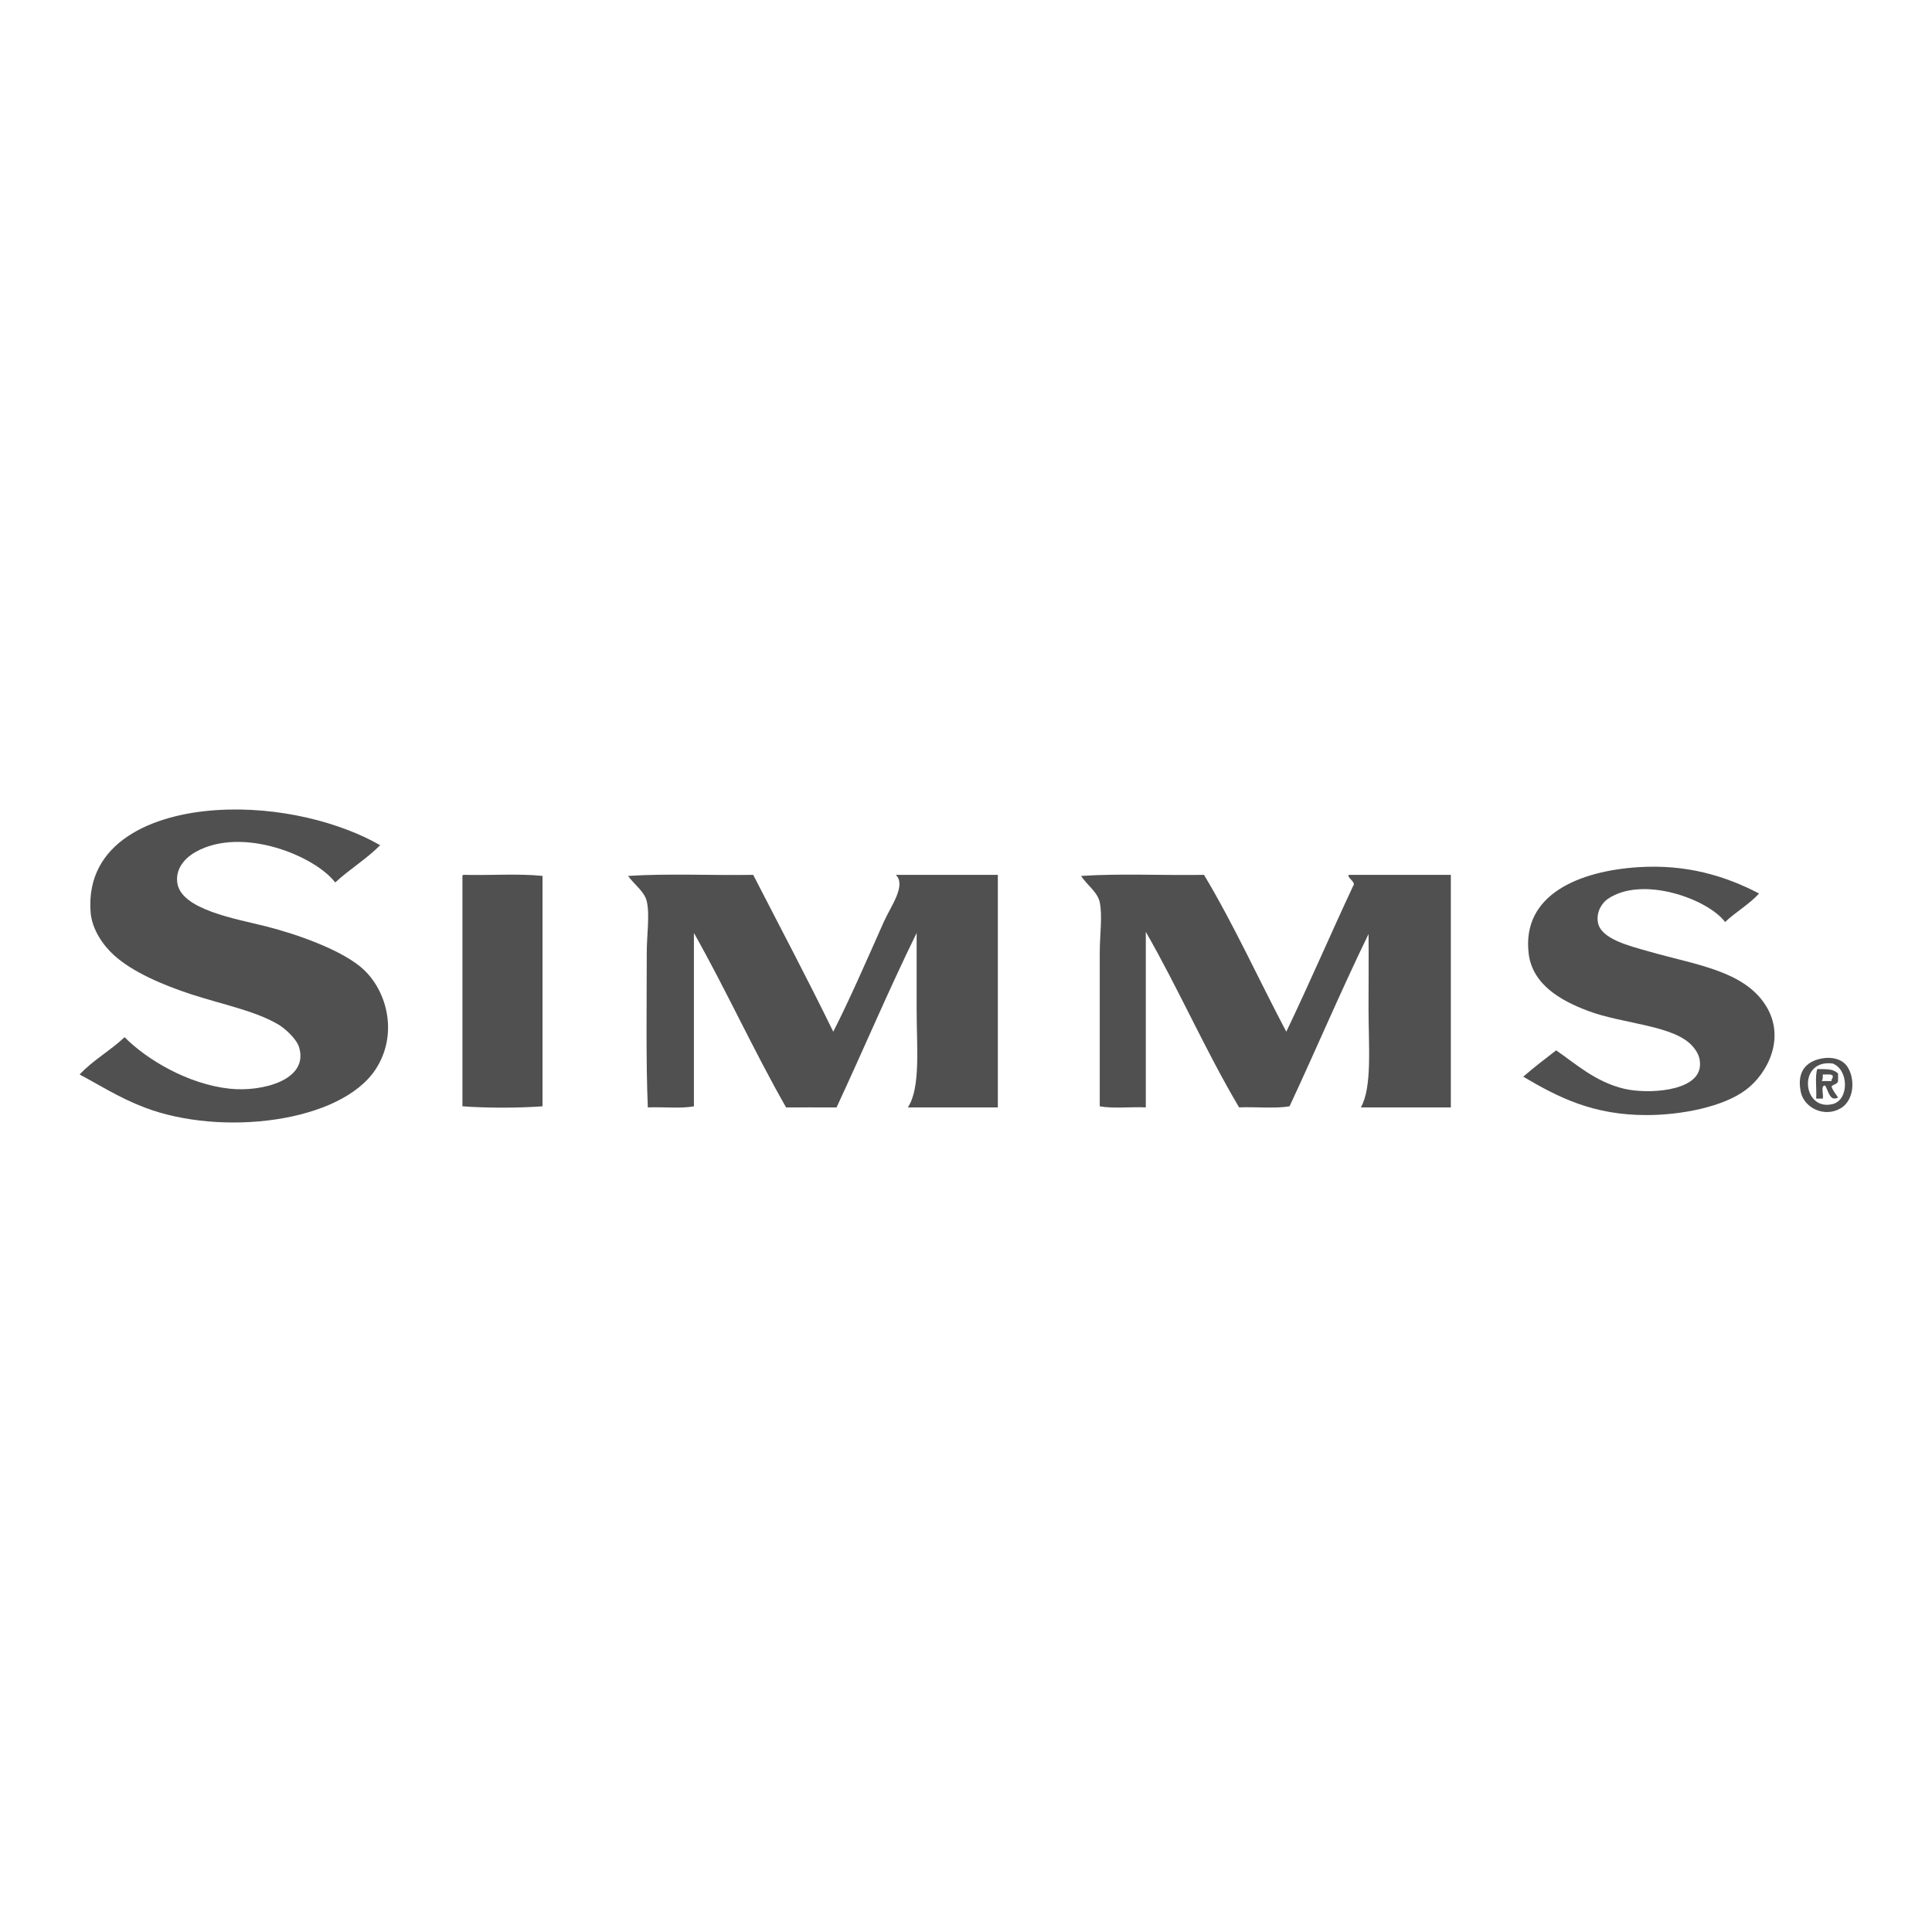
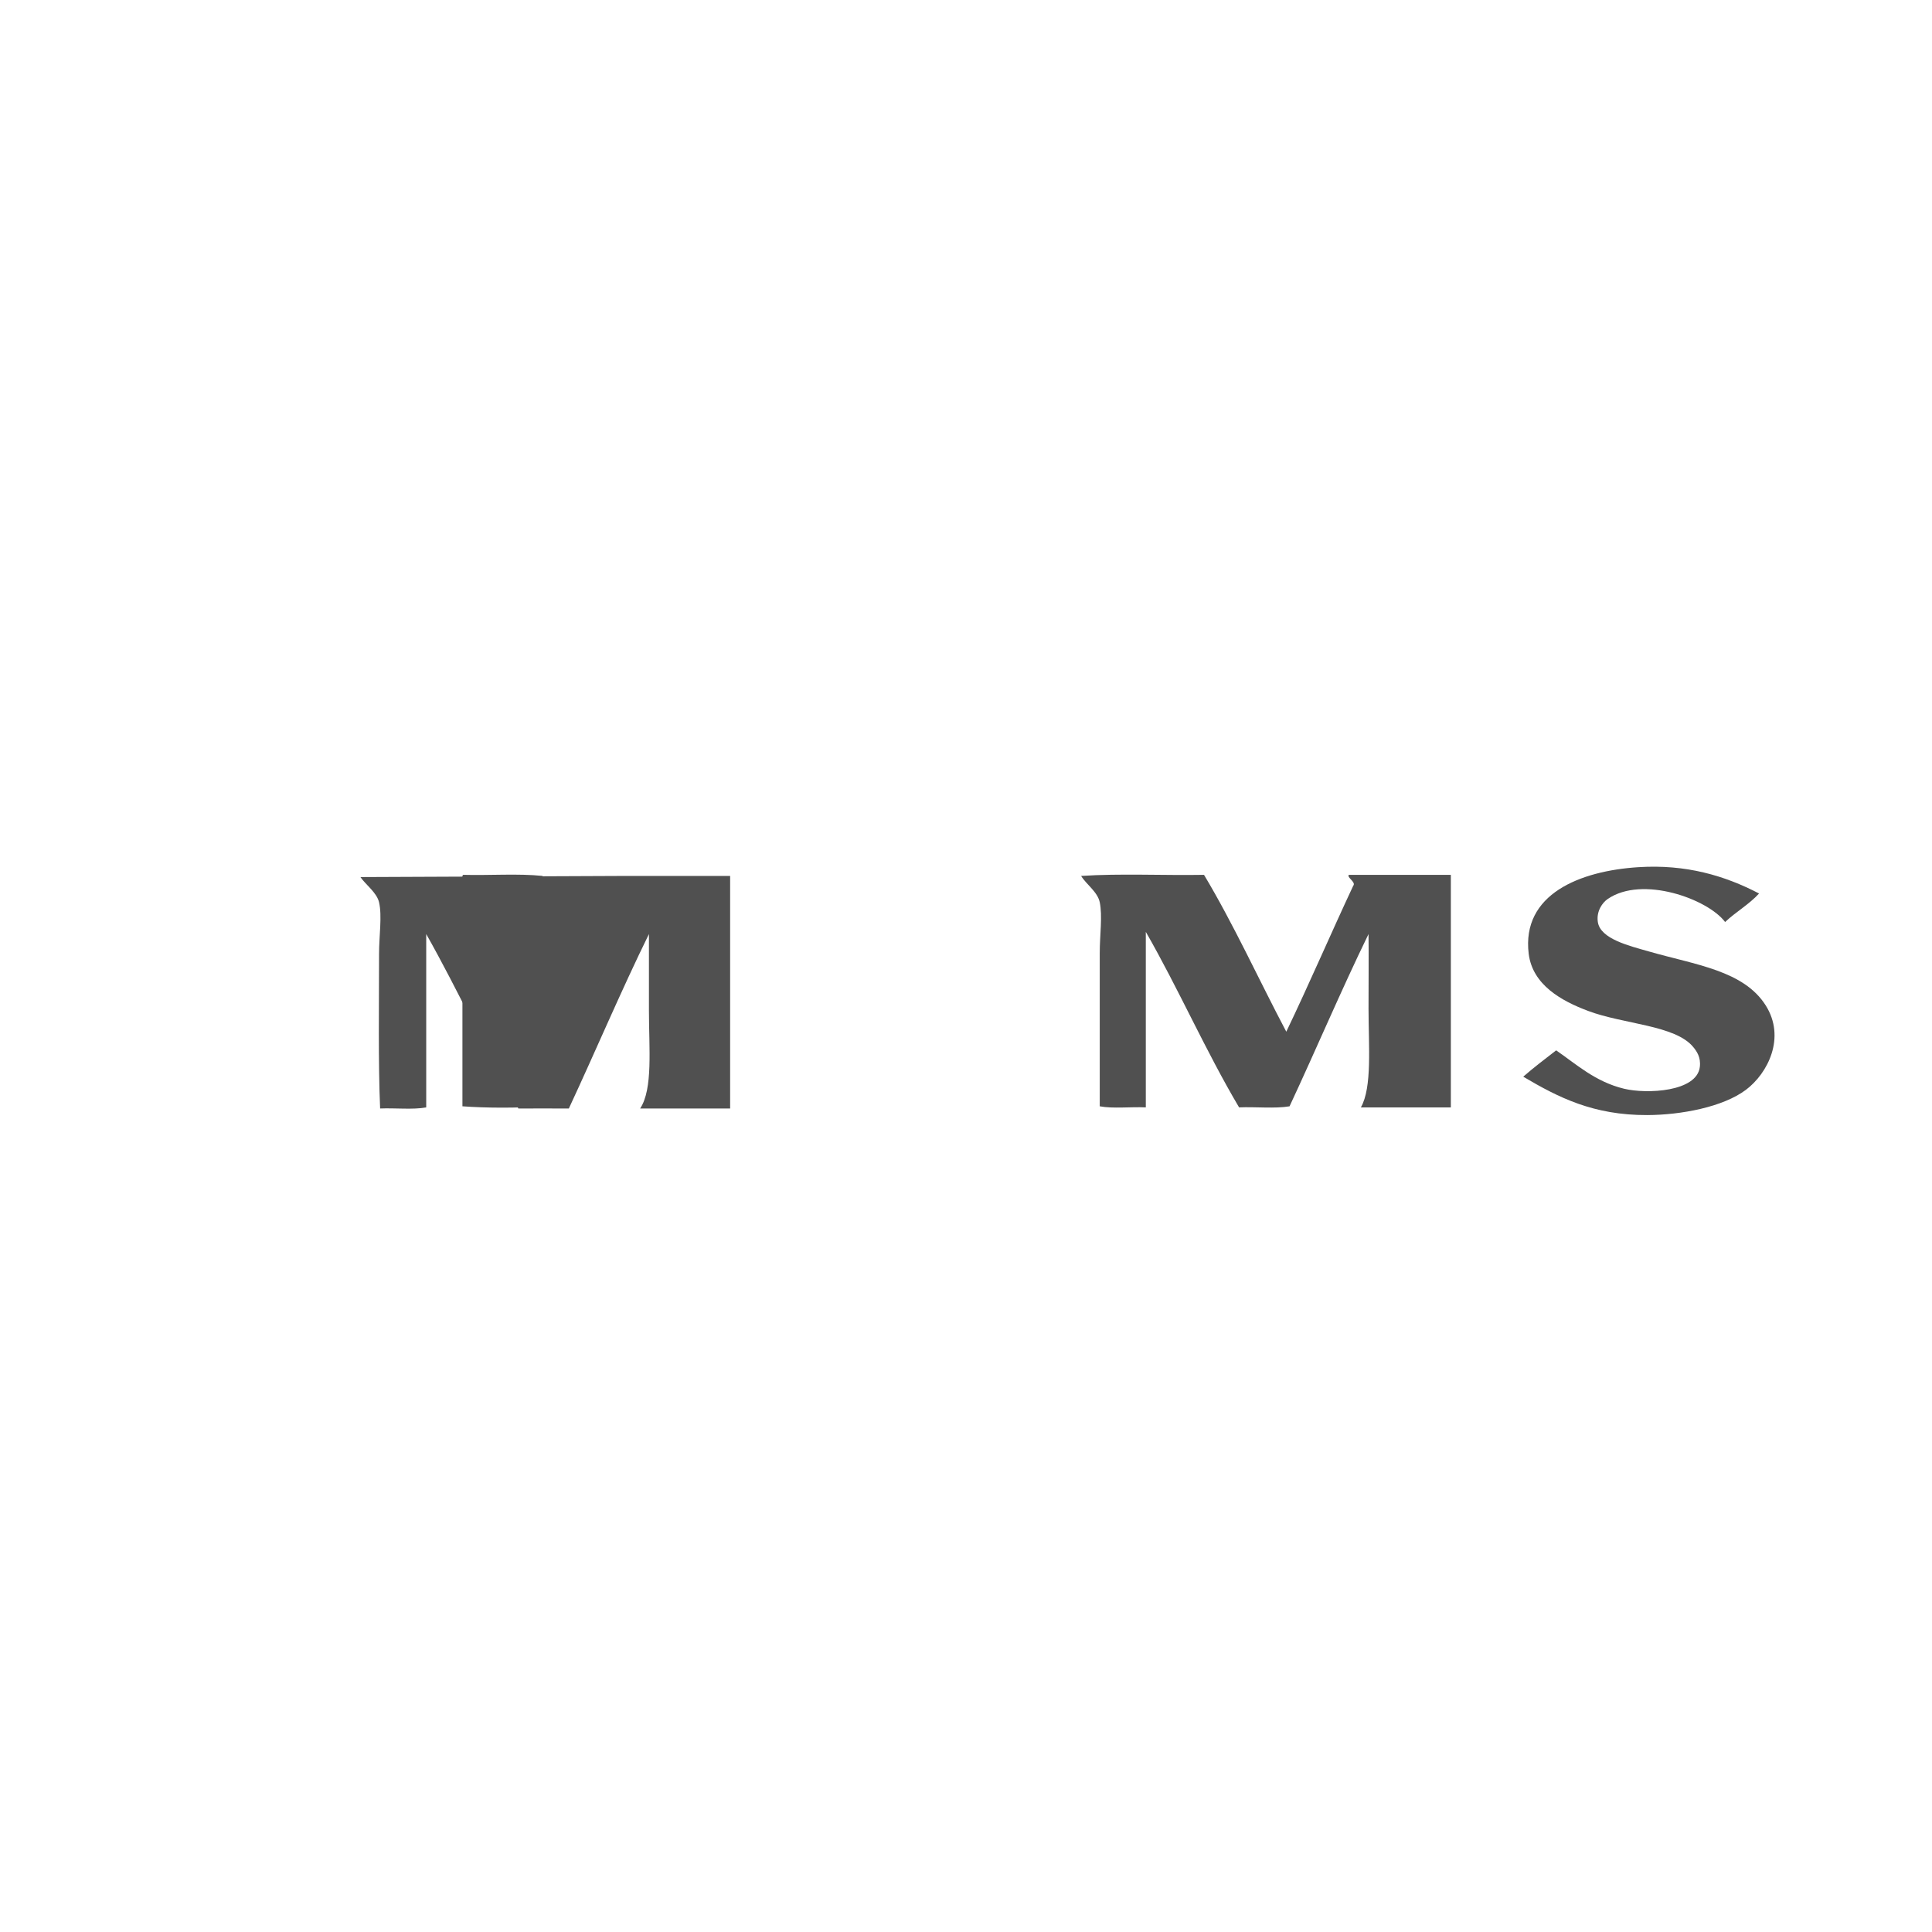
<svg xmlns="http://www.w3.org/2000/svg" id="Layer_1" data-name="Layer 1" viewBox="0 0 557 557">
  <defs>
    <style>
      .cls-1 {
        fill: #505050;
      }

      .cls-1, .cls-2 {
        fill-rule: evenodd;
      }

      .cls-2 {
        fill: none;
      }
    </style>
  </defs>
-   <path class="cls-1" d="M109.61,243.67c-3.93,3.98-8.87,6.94-12.96,10.75-5.97-7.76-26.85-16.25-40.17-8.85-2.57,1.42-5.93,4.38-5.38,8.85,.97,7.89,17.13,10.49,25.62,12.66,9.38,2.39,20.77,6.56,26.88,11.38,7.87,6.21,11.47,19.36,4.75,29.74-10.03,15.46-44.53,19.57-66.73,11.07-7.42-2.84-13.25-6.65-18.66-9.49,3.8-4.11,8.91-6.91,12.96-10.76,6.35,6.44,18.31,13.59,30.36,14.86,9.24,.97,22.89-2.47,19.93-12.02-.75-2.38-4.04-5.31-5.7-6.33-6.57-4.03-16.38-5.94-25.3-8.85-8.13-2.66-17.03-6.41-22.45-11.39-2.88-2.63-6.26-7.21-6.64-12.33-1.51-20.14,17.83-28.23,36.36-29.41,18.08-1.16,35.85,3.65,47.12,10.12Z" />
  <path class="cls-1" d="M507.15,257.59c-2.86,3.14-6.71,5.31-9.8,8.23-4.97-6.64-23.9-13.49-33.84-6.64-1.51,1.03-3.32,3.5-2.85,6.64,.74,4.9,9.07,6.87,14.87,8.53,13.25,3.81,27.17,5.46,33.52,15.5,5.87,9.26,.62,19.61-5.7,24.35-6.62,4.97-18.72,7.25-28.46,7.28-15.58,.05-25.62-5.1-35.74-11.07,3.05-2.65,6.28-5.11,9.49-7.59,5.73,3.92,11.26,9.07,19.61,11.07,6.5,1.56,21,.92,21.82-6.32,.32-2.8-.92-4.5-1.89-5.69-5.16-6.35-20.13-6.57-30.36-10.44-7.62-2.87-15.96-7.45-17.09-16.44-2.12-17.24,14.81-23.92,31.63-24.99,13.74-.87,24.85,2.42,34.79,7.59Z" />
  <path class="cls-1" d="M133.64,252.22c7.49,.2,15.81-.42,22.77,.31v66.42c-6.97,.52-16.12,.52-23.09,0v-65.79c-.03-.45-.05-.9,.31-.95Z" />
-   <path class="cls-1" d="M181.09,252.53c11.39-.74,24.14-.11,36.06-.31,7.72,15.04,15.61,29.91,23.08,45.22,4.61-9.01,9.8-20.93,14.55-31.62,2.01-4.52,6.59-10.55,3.49-13.6h29.41v67.05h-25.94c3.73-5.66,2.53-17.35,2.53-28.15v-22.14c-8.06,16.4-15.31,33.61-23.09,50.29-4.67,.02-10.93-.03-14.55,0-9.31-16.31-17.32-33.91-26.57-50.29v49.98c-3.83,.7-8.93,.13-13.29,.31-.57-13.09-.31-29.83-.31-44.59,0-5.12,.91-10.93,0-14.86-.64-2.79-3.85-5.06-5.37-7.27Z" />
+   <path class="cls-1" d="M181.09,252.53h29.41v67.05h-25.94c3.73-5.66,2.53-17.35,2.53-28.15v-22.14c-8.06,16.4-15.31,33.61-23.09,50.29-4.67,.02-10.93-.03-14.55,0-9.31-16.31-17.32-33.91-26.57-50.29v49.98c-3.83,.7-8.93,.13-13.29,.31-.57-13.09-.31-29.83-.31-44.59,0-5.12,.91-10.93,0-14.86-.64-2.79-3.85-5.06-5.37-7.27Z" />
  <path class="cls-1" d="M311.71,252.53c11.16-.74,23.72-.11,35.41-.31,8.61,14.38,15.78,30.19,23.72,45.22,6.63-13.82,12.77-28.13,19.29-42.06,.92-1.07-1.92-2.39-1.26-3.16h29.41v67.05h-25.94c3.3-5.8,2.21-17.72,2.21-28.47,0-7.95,.08-15.55,0-21.51-7.91,16.24-15.08,33.2-22.77,49.66-4.23,.72-9.8,.11-14.55,.31-9.61-16.22-17.47-34.19-26.89-50.6v50.6c-4.33-.2-9.47,.41-13.28-.31v-44.28c0-5.05,.82-10.58,0-14.55-.64-3.02-3.89-5.15-5.37-7.59Z" />
-   <path class="cls-1" d="M526.13,305.03c2.05-.22,4.28,.25,5.7,1.58,2.94,2.77,3.38,10.31-1.26,12.97-4.65,2.66-10.43-.18-11.39-4.74-1.36-6.46,2.15-9.27,6.96-9.81Zm2.22,13.28c4.78-1.17,4.71-9.92,0-11.7-10.18-1.3-8.77,13.86,0,11.7Z" />
  <path class="cls-2" d="M528.34,306.61c4.71,1.78,4.78,10.53,0,11.7-8.77,2.16-10.18-13,0-11.7Zm-4.74,10.12h1.89c.33-1.15-.72-3.67,.63-3.8,.98,1.25,1.29,4.82,3.79,3.49-.65-1.04-1.48-1.89-1.89-3.17,.48-.78,1.97-.57,1.89-1.89v-1.9c-1.69-1.42-3.11-1.16-6-1.26-.71,2.24-.13,5.77-.31,8.53Z" />
-   <path class="cls-1" d="M523.92,308.2c2.89,.1,4.31-.16,6,1.26v1.9c.08,1.33-1.41,1.12-1.89,1.89,.41,1.27,1.24,2.13,1.89,3.17-2.5,1.34-2.81-2.24-3.79-3.49-1.35,.13-.29,2.65-.63,3.8h-1.89c.18-2.76-.4-6.29,.31-8.53Zm1.26,3.47h2.85c-.13-.76,.57-.68,.31-1.58-.53-.53-1.86-.25-2.84-.31,.04,.78,.05,1.53-.32,1.89Z" />
-   <path class="cls-2" d="M525.5,309.78c.99,.07,2.32-.21,2.84,.31,.26,.9-.44,.82-.31,1.58h-2.85c.36-.37,.35-1.12,.32-1.89Z" />
</svg>